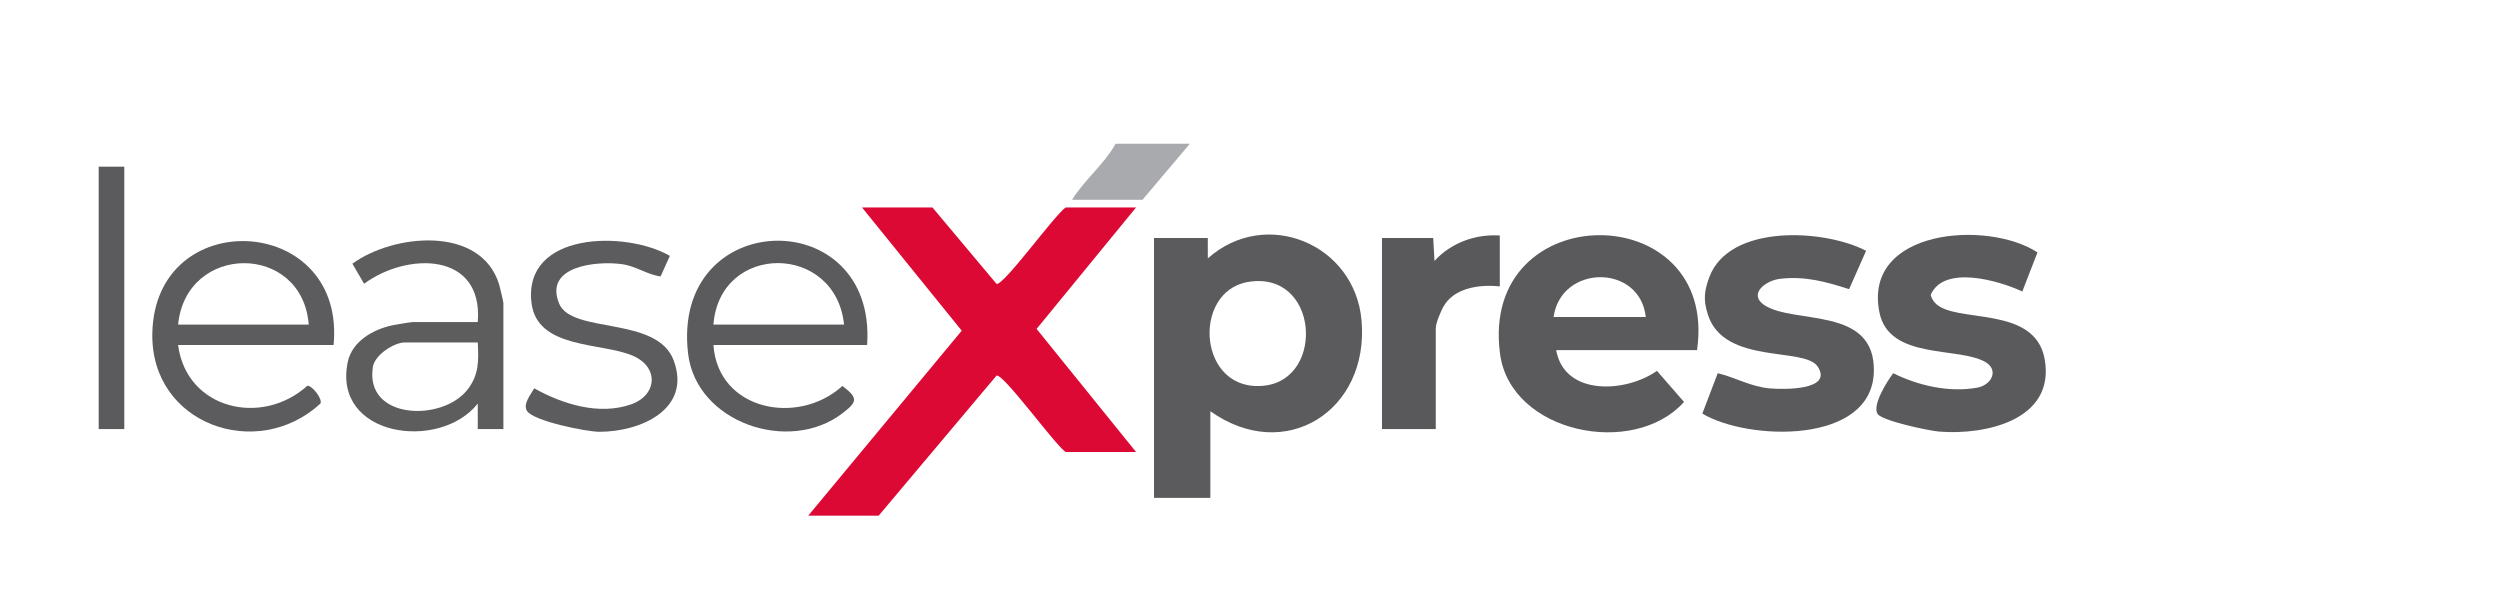
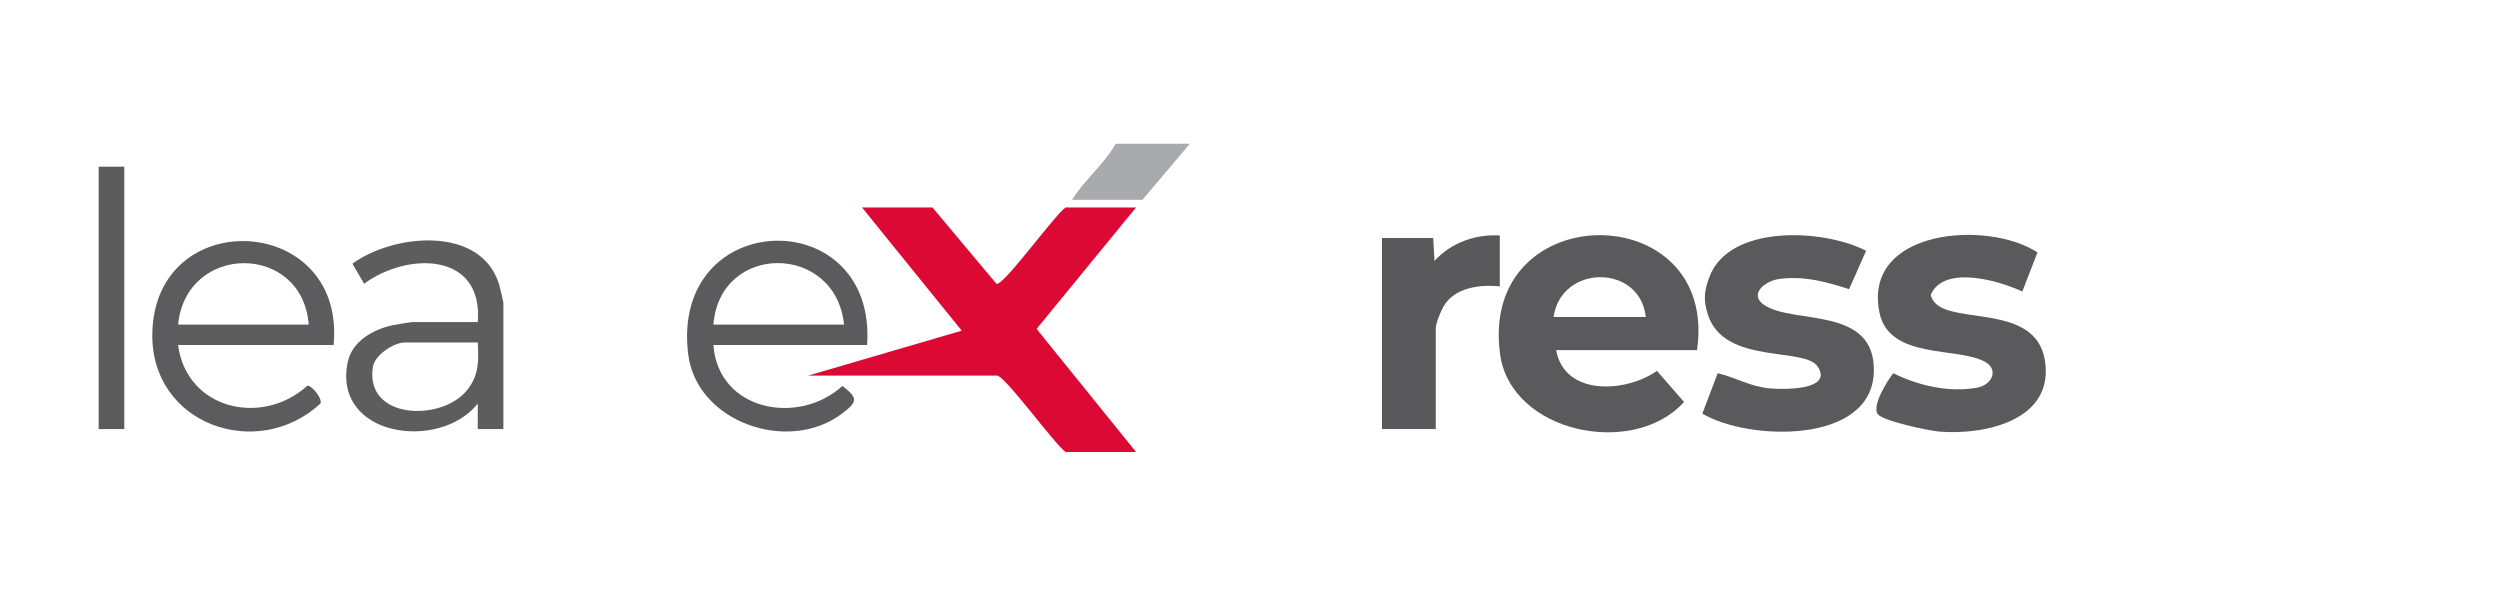
<svg xmlns="http://www.w3.org/2000/svg" width="380" height="90" viewBox="0 0 380 90" fill="none">
-   <path d="M172.683 31.532L157.562 49.995L172.683 68.705H161.976C160.269 67.526 152.568 56.819 151.475 57.088L133.554 78.386H122.847L146.182 50.262L131.023 31.533H141.73L151.475 43.15C152.568 43.419 160.268 32.711 161.976 31.533H172.683V31.532Z" fill="#DB0934" />
+   <path d="M172.683 31.532L157.562 49.995L172.683 68.705H161.976C160.269 67.526 152.568 56.819 151.475 57.088H122.847L146.182 50.262L131.023 31.533H141.73L151.475 43.15C152.568 43.419 160.268 32.711 161.976 31.533H172.683V31.532Z" fill="#DB0934" />
  <path d="M180.86 21.851L173.657 30.37H162.95C164.848 27.319 167.858 24.939 169.569 21.851H180.86Z" fill="#A8AAAD" />
-   <path d="M183.974 62.509V75.674H175.408V36.178H183.584L183.588 39.276C192.339 31.462 205.957 37.034 206.959 48.749C208.128 62.419 195.353 70.588 183.974 62.509ZM189.711 42.855C181.023 44.306 182.091 59.895 192.312 58.603C201.456 57.447 200.381 41.073 189.711 42.855Z" fill="#5B5B5D" />
  <path d="M257.949 53.216H236.535C237.793 60.252 247.128 59.701 251.857 56.371L255.973 61.099C248.304 69.633 229.592 65.837 228.002 53.764C224.844 29.781 261.321 29.885 257.948 53.216H257.949ZM250.162 48.182C249.265 40.07 237.276 40.164 236.146 48.182H250.162Z" fill="#5A5A5C" />
  <path d="M283.646 38.12L281.063 43.954C277.528 42.822 274.409 41.945 270.604 42.374C268.299 42.634 265.712 44.739 268.175 46.37C272.706 49.369 285.066 46.461 284.826 56.491C284.56 67.622 265.669 67.012 258.754 62.866L261.095 56.727C263.841 57.387 266.098 58.781 269.032 59.038C270.892 59.201 278.73 59.405 276.279 55.707C274.282 52.694 262.107 55.485 259.617 47.879C258.887 45.65 259.015 44.277 259.824 42.109C262.843 34.024 277.256 34.798 283.646 38.12Z" fill="#5A5A5C" />
  <path d="M307.39 44.31C303.769 42.614 295.424 40.227 293.463 44.832C293.583 45.288 293.827 45.721 294.15 46.062C297.187 49.268 309.364 46.258 310.805 54.663C312.379 63.841 301.813 66.169 294.747 65.602C293.232 65.48 286.044 63.971 285.386 62.906C284.551 61.555 286.858 57.922 287.771 56.73C291.599 58.616 296.201 59.688 300.488 58.933C302.745 58.535 303.825 56.265 301.837 55.065C297.813 52.636 287.166 54.783 285.679 47.514C283.079 34.806 302.125 33.395 309.698 38.368L307.389 44.31H307.39Z" fill="#5A5A5C" />
  <path d="M227.97 35.791V43.535C224.901 43.201 220.898 43.726 219.325 46.747C219.142 47.098 218.237 48.978 218.237 49.924V65.219H210.061V36.178H217.848L218.041 39.661C220.539 36.91 224.263 35.561 227.97 35.791Z" fill="#59595B" />
  <path d="M18.893 25.336H15V65.22H18.893V25.336Z" fill="#5B5B5D" />
  <path d="M50.235 52.442H27.069C28.338 62.206 39.789 64.904 46.731 58.622C47.463 58.617 49.057 60.63 48.705 61.341C39.07 70.214 22.895 64.496 23.152 50.686C23.515 31.146 52.003 32.443 50.756 51.801L50.707 52.435L50.235 52.442ZM46.926 49.344C45.963 36.865 28.287 36.915 27.07 49.344H46.926Z" fill="#5C5C5E" />
  <path d="M131.803 52.442H108.442C109.124 62.386 121.287 64.8 128.05 58.665C130.493 60.523 130.314 61.087 128.037 62.83C119.928 69.036 105.831 64.239 104.591 53.756C101.948 31.413 133.29 30.778 131.803 52.442ZM128.298 49.344C127.012 36.895 109.388 36.85 108.442 49.344H128.298Z" fill="#5B5B5D" />
  <path d="M76.516 65.22L72.621 65.222L72.619 61.348C66.799 68.67 50.522 66.393 52.854 55.046C53.508 51.865 56.728 50.064 59.671 49.435C60.088 49.346 62.468 48.957 62.694 48.957H72.622C73.472 38.245 61.902 38.295 55.34 43.131L53.565 40.084C59.788 35.531 73.082 34.215 75.861 43.218C75.981 43.608 76.515 45.864 76.515 46.052V65.219L76.516 65.22ZM72.623 52.055H61.527C59.883 52.055 56.98 53.941 56.684 55.754C55.37 63.813 67.234 64.158 71.064 59.217C72.833 56.936 72.754 54.828 72.623 52.055Z" fill="#5D5D5E" />
-   <path d="M101.823 38.894L100.408 42.017C98.325 41.728 96.665 40.441 94.52 40.15C90.658 39.626 82.638 40.428 84.989 46.147C86.901 50.798 99.875 47.992 102.397 54.775C105.164 62.218 97.357 65.631 91.117 65.632C89.151 65.632 81.012 63.998 80.09 62.44C79.472 61.396 80.642 60.021 81.196 59.026C85.526 61.427 91.011 63.166 95.91 61.468C99.909 60.082 100.225 55.77 96.125 54.043C91.343 52.028 81.647 53.061 80.791 46.063C79.466 35.226 95.097 35.014 101.823 38.894Z" fill="#5C5C5E" />
</svg>